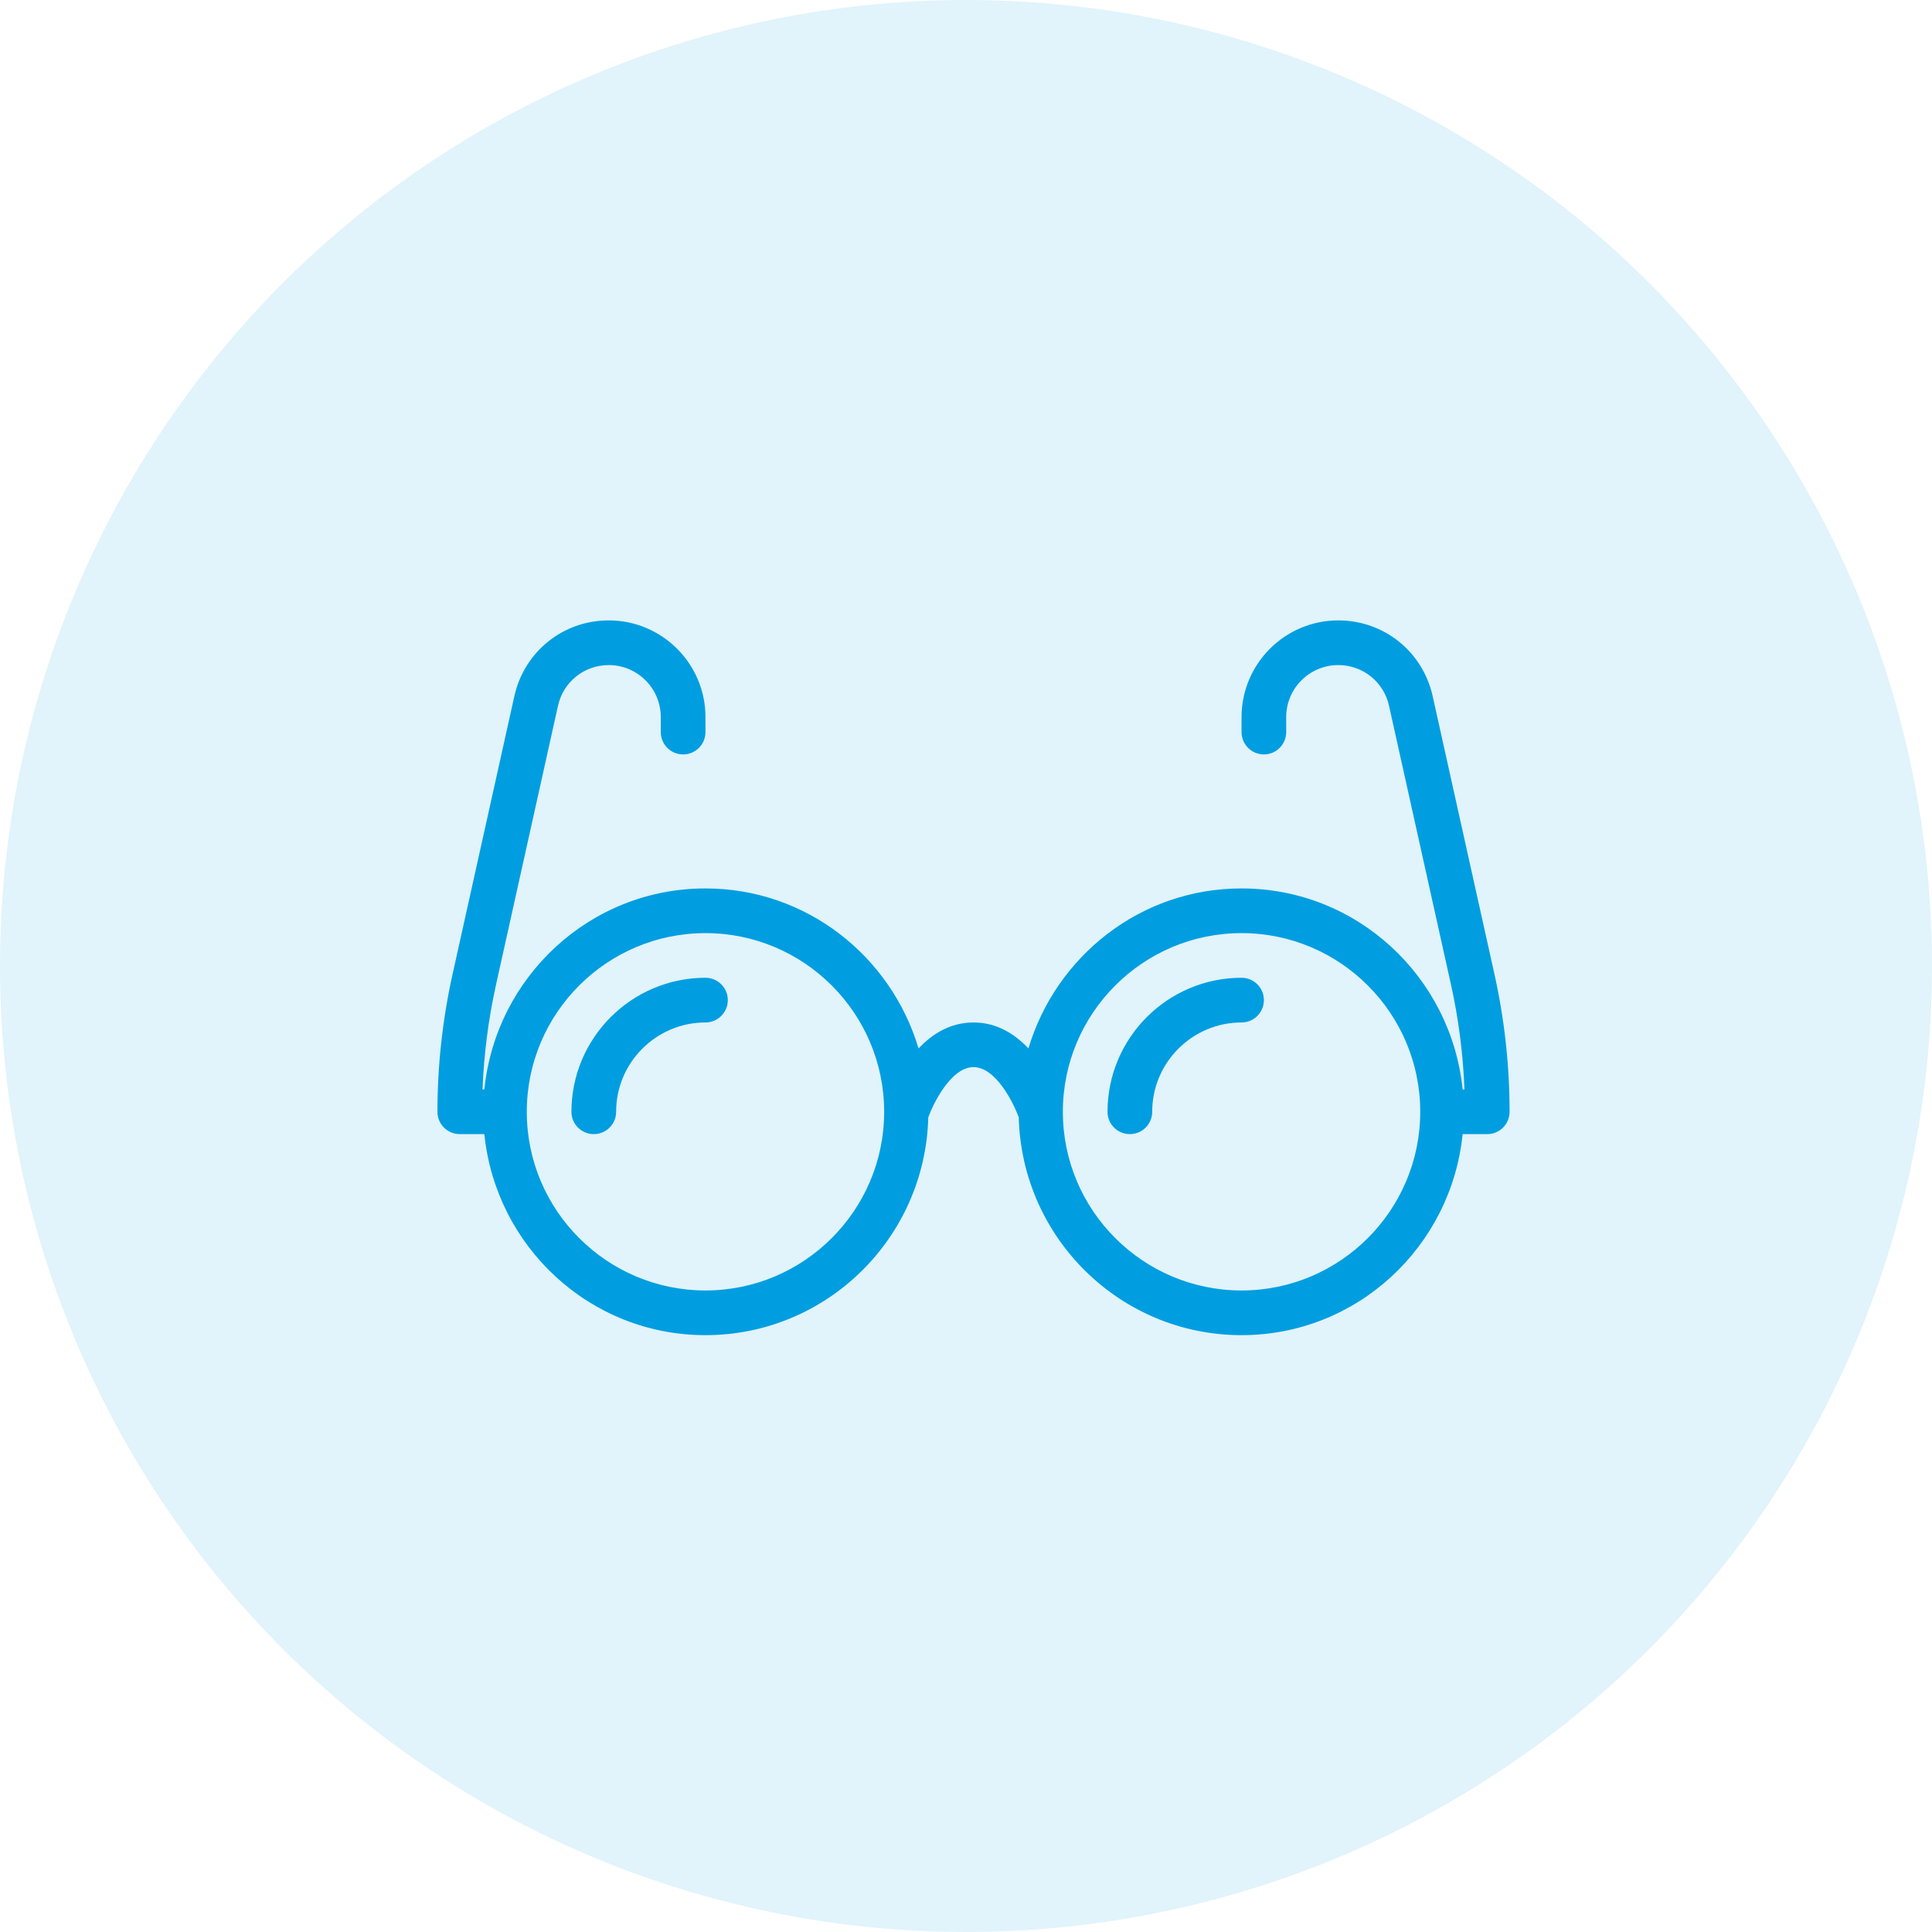
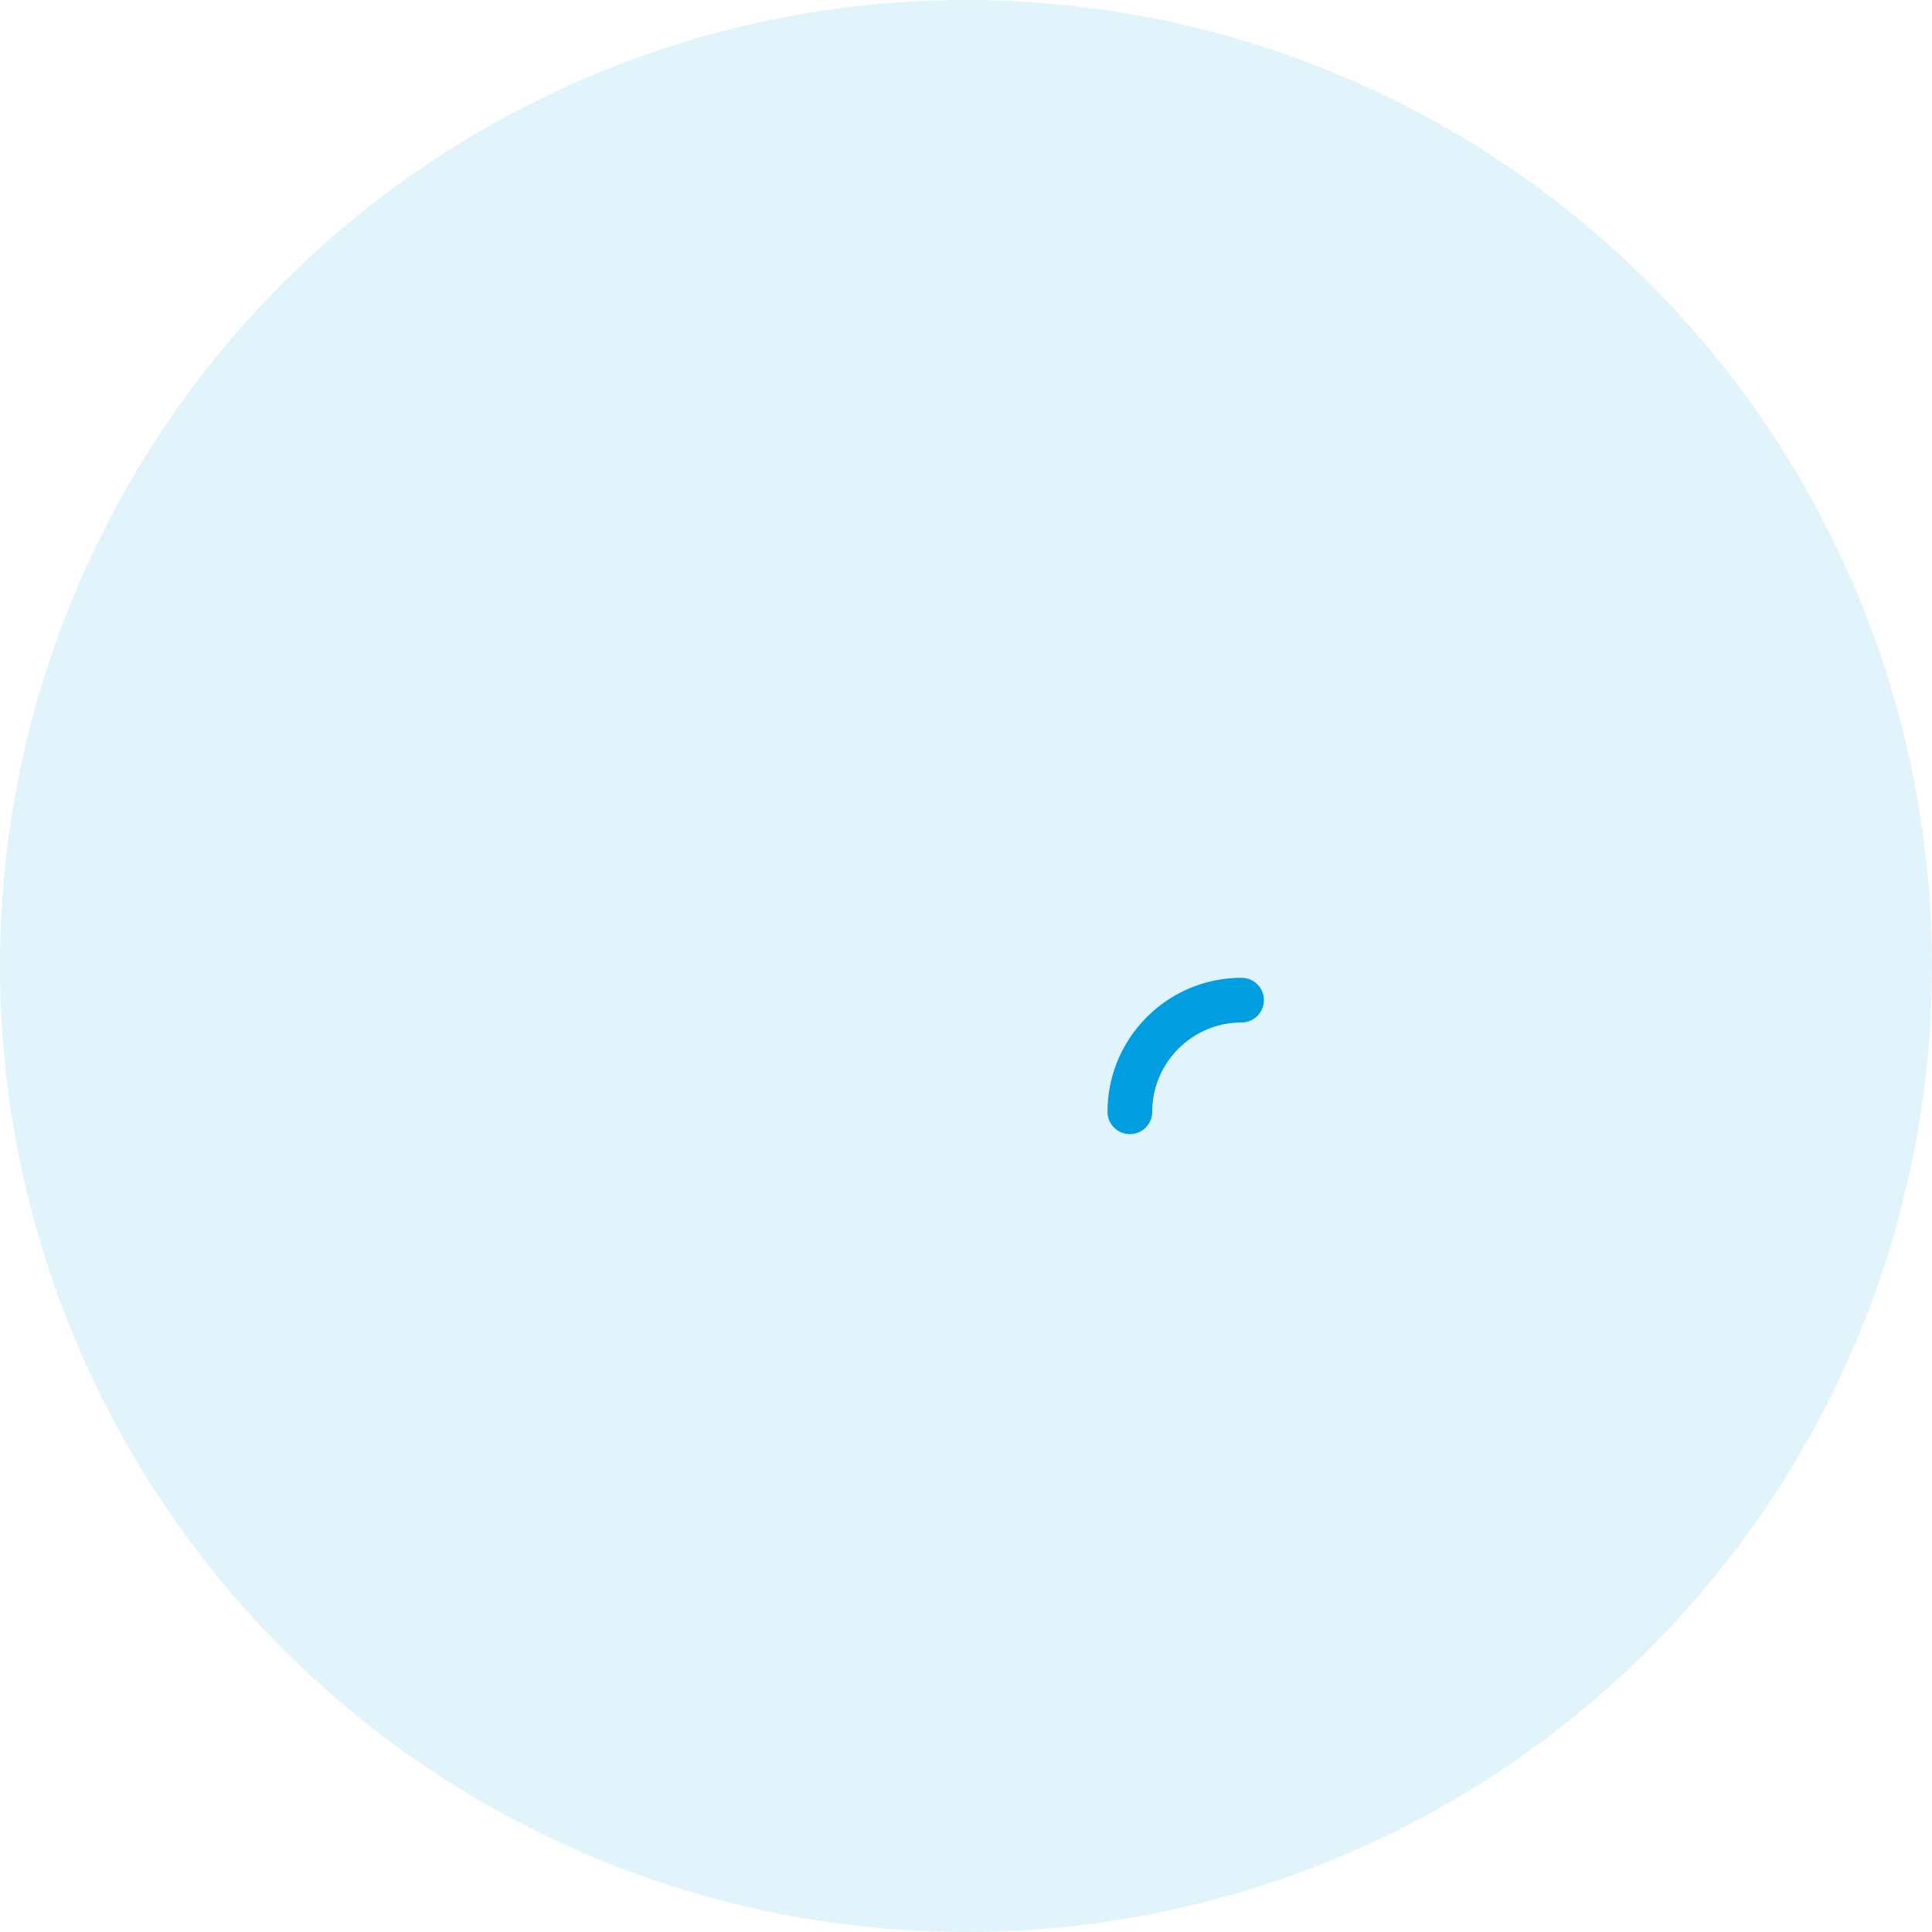
<svg xmlns="http://www.w3.org/2000/svg" width="53px" height="53px" viewBox="0 0 53 53" version="1.1">
  <title>ic_sehschwierigkeiten</title>
  <desc>Created with Sketch.</desc>
  <g id="Aktuell" stroke="none" stroke-width="1" fill="none" fill-rule="evenodd">
    <g id="v1-copy-8" transform="translate(-411, -3393)" fill="#009EE0">
      <g id="ic_sehschwierigkeiten" transform="translate(411, 3393)">
        <circle id="Oval-Copy-6" opacity="0.118" cx="26.5" cy="26.5" r="26.5" />
        <g id="003-glasses" transform="translate(12, 17)" fill-rule="nonzero">
-           <path d="M28.999,9.734 L27.302,2.096 C27.029,0.873 25.964,0.019 24.712,0.019 C23.25,0.019 22.059,1.209 22.059,2.672 L22.059,3.083 C22.059,3.422 22.333,3.696 22.672,3.696 C23.01,3.696 23.284,3.422 23.284,3.083 L23.284,2.672 C23.284,1.885 23.925,1.245 24.712,1.245 C25.386,1.245 25.959,1.705 26.105,2.362 L27.802,10 C28.013,10.949 28.137,11.917 28.174,12.887 L28.124,12.887 C27.812,9.799 25.228,7.372 22.059,7.372 C19.288,7.372 16.968,9.232 16.213,11.761 C15.838,11.365 15.344,11.049 14.706,11.049 C14.067,11.049 13.573,11.365 13.198,11.761 C12.443,9.232 10.123,7.372 7.353,7.372 C4.184,7.372 1.6,9.799 1.287,12.887 L1.237,12.887 C1.275,11.917 1.399,10.949 1.61,10 L3.307,2.363 C3.453,1.705 4.026,1.245 4.7,1.245 C5.487,1.245 6.127,1.885 6.127,2.672 L6.127,3.083 C6.127,3.422 6.401,3.696 6.74,3.696 C7.079,3.696 7.353,3.422 7.353,3.083 L7.353,2.672 C7.353,1.209 6.162,0.019 4.7,0.019 C3.448,0.019 2.383,0.873 2.11,2.097 L0.413,9.734 C0.139,10.97 0,12.237 0,13.5 C0,13.838 0.274,14.112 0.613,14.112 L1.287,14.112 C1.6,17.2 4.184,19.627 7.353,19.627 C10.679,19.627 13.382,16.959 13.465,13.652 C13.588,13.309 14.078,12.274 14.706,12.274 C15.318,12.274 15.801,13.252 15.947,13.65 C16.029,16.958 18.732,19.627 22.059,19.627 C25.228,19.627 27.812,17.2 28.124,14.112 L28.799,14.112 C29.138,14.112 29.412,13.838 29.412,13.5 C29.412,12.237 29.273,10.97 28.999,9.734 Z M7.353,18.401 C4.649,18.401 2.451,16.202 2.451,13.5 C2.451,10.797 4.649,8.598 7.353,8.598 C10.056,8.598 12.255,10.797 12.255,13.5 C12.255,16.202 10.056,18.401 7.353,18.401 Z M22.059,18.401 C19.355,18.401 17.157,16.202 17.157,13.5 C17.157,10.797 19.355,8.598 22.059,8.598 C24.762,8.598 26.961,10.797 26.961,13.5 C26.961,16.202 24.762,18.401 22.059,18.401 Z" id="Shape" />
-           <path d="M7.353,9.823 C5.326,9.823 3.676,11.472 3.676,13.5 C3.676,13.838 3.951,14.112 4.289,14.112 C4.628,14.112 4.902,13.838 4.902,13.5 C4.902,12.148 6.002,11.049 7.353,11.049 C7.692,11.049 7.966,10.774 7.966,10.436 C7.966,10.097 7.692,9.823 7.353,9.823 Z" id="Path" />
          <path d="M22.059,9.823 C20.031,9.823 18.382,11.472 18.382,13.5 C18.382,13.838 18.656,14.112 18.995,14.112 C19.334,14.112 19.608,13.838 19.608,13.5 C19.608,12.148 20.708,11.049 22.059,11.049 C22.398,11.049 22.672,10.774 22.672,10.436 C22.672,10.097 22.398,9.823 22.059,9.823 Z" id="Path" />
        </g>
      </g>
    </g>
  </g>
</svg>